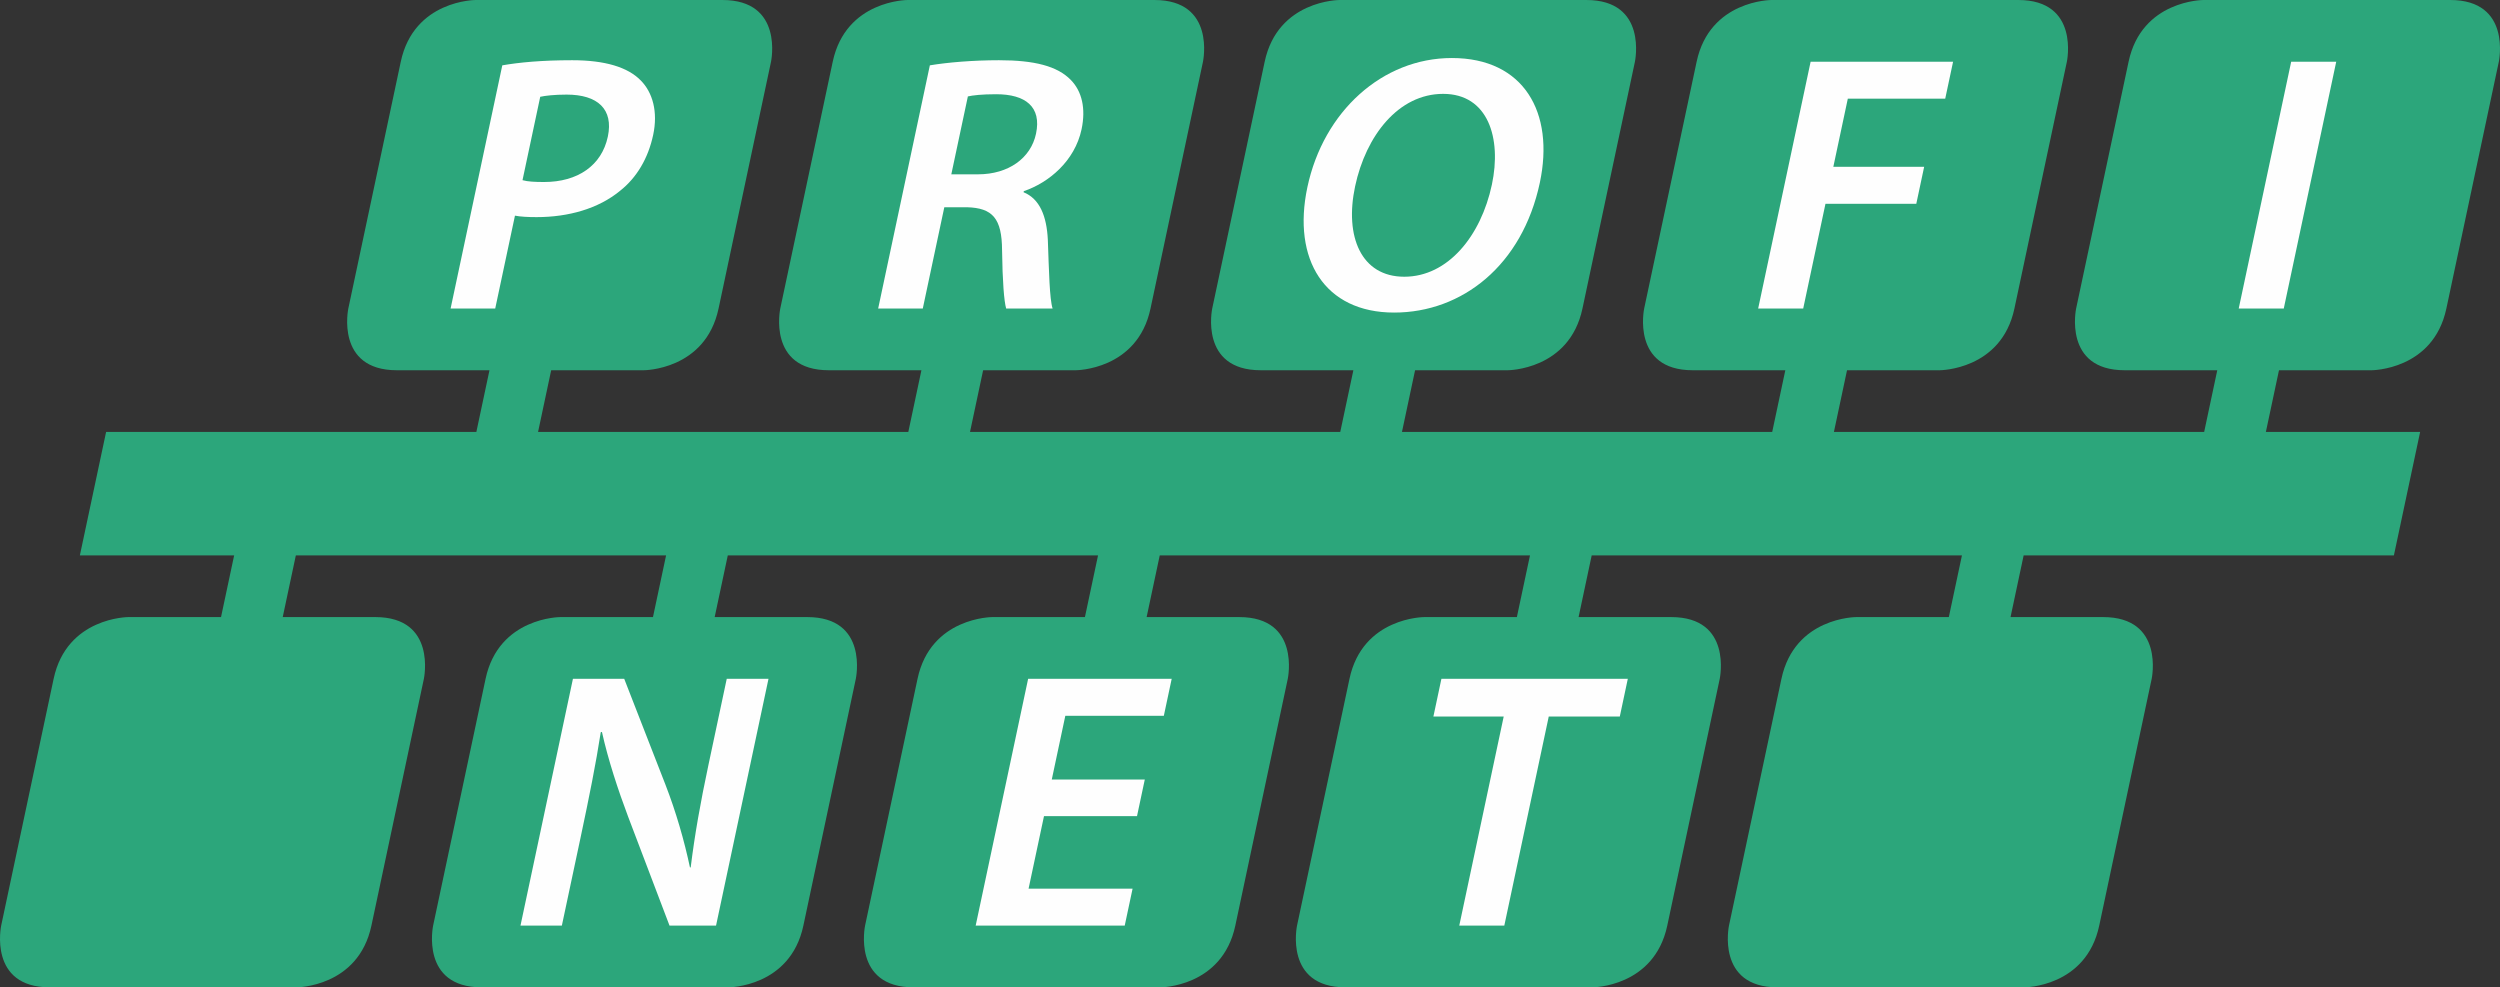
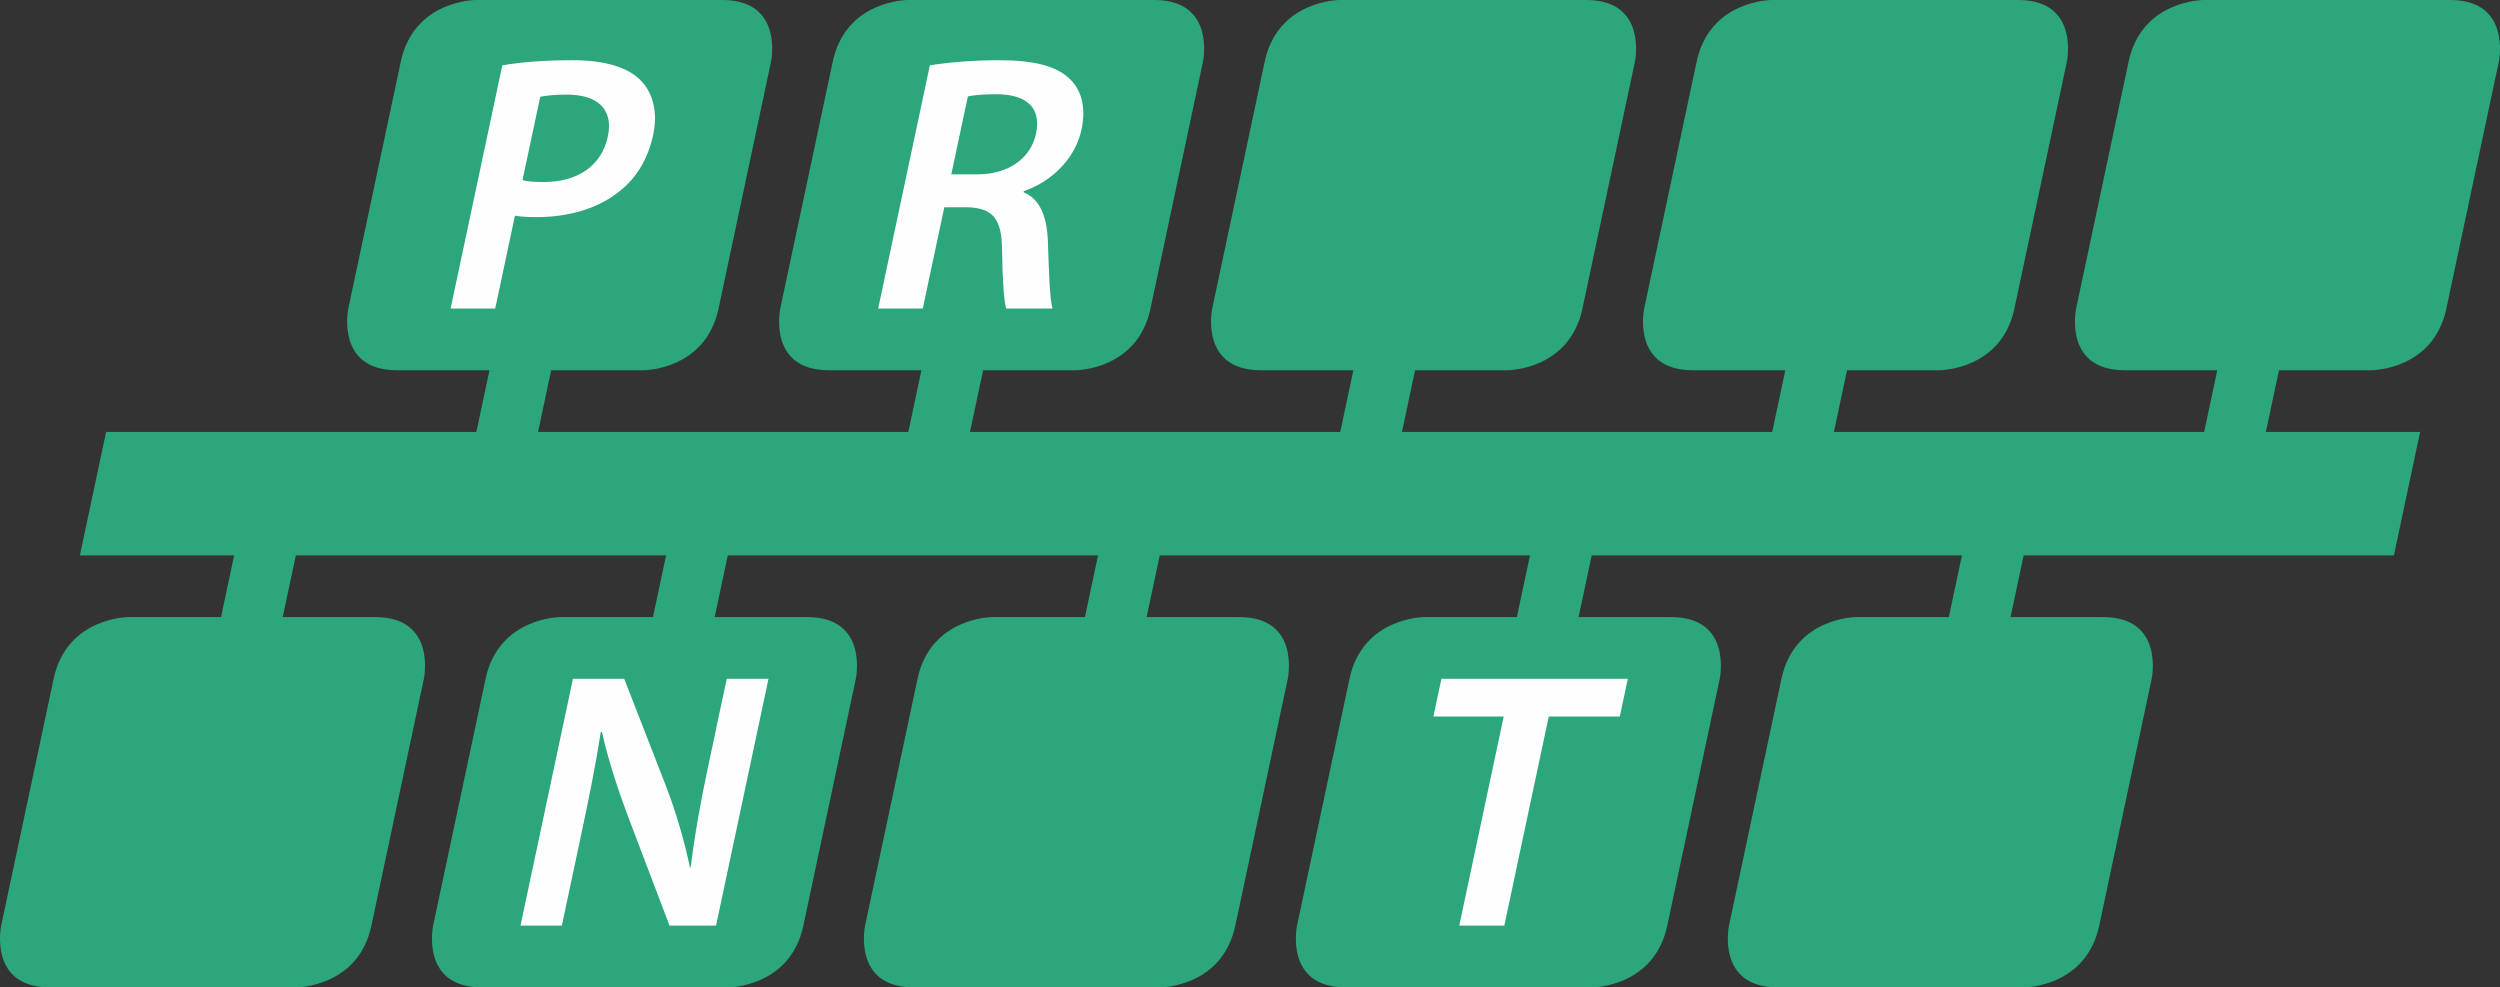
<svg xmlns="http://www.w3.org/2000/svg" xml:space="preserve" width="73.972mm" height="29.214mm" version="1.1" shape-rendering="geometricPrecision" text-rendering="geometricPrecision" image-rendering="optimizeQuality" fill-rule="evenodd" clip-rule="evenodd" viewBox="0 0 7397260 2921394">
  <rect x="0" y="0" width="7397260" height="2921394" fill="#333333" stroke="none" />
  <path fill="#2CA67B" d="M6704479 1278112l38810 -182591 273880 0c0,0 182581,0 221391,-182580l155240 -730351c0,0 38810,-182590 -143770,-182590l-730351 0c0,0 -182590,0 -221400,182590l-155241 730351c0,0 -38810,182580 143790,182580l273871 0 -38810 182591 -1095522 0 38810 -182591 273891 0c0,0 182580,0 221390,-182580l155230 -730351c0,0 38810,-182590 -143760,-182590l-730351 0c0,0 -182590,0 -221400,182590l-155240 730351c0,0 -38810,182580 143780,182580l273870 0 -38810 182591 -1095511 0 38810 -182591 273880 0c0,0 182580,0 221390,-182580l155241 -730351c0,0 38810,-182590 -143771,-182590l-730351 0c0,0 -182590,0 -221400,182590l-155240 730351c0,0 -38800,182580 143780,182580l273880 0 -38810 182591 -1095521 0 38810 -182591 273890 0c0,0 182591,0 221391,-182580l155250 -730351c0,0 38800,-182590 -143780,-182590l-730351 0c0,0 -182591,0 -221401,182590l-155240 730351c0,0 -38810,182580 143780,182580l273881 0 -38800 182591 -1095532 0 38810 -182591 273881 0c0,0 182590,0 221400,-182580l155240 -730351c0,0 38810,-182590 -143780,-182590l-730351 0c0,0 -182590,0 -221400,182590l-155241 730351c0,0 -38800,182580 143781,182580l273890 0 -38810 182591 -1095532 0 -77620 365170 456481 0 -38810 182590 -273890 0c0,0 -182591,0 -221401,182591l-155240 730351c0,0 -38800,182580 143790,182580l730341 0c0,0 182590,0 221400,-182580l155241 -730351c0,0 38810,-182591 -143780,-182591l-273881 0 38810 -182590 1095522 0 -38810 182590 -273881 0c0,0 -182590,0 -221400,182591l-155240 730351c0,0 -38810,182580 143780,182580l730351 0c0,0 182590,0 221400,-182580l155230 -730351c0,0 38820,-182591 -143770,-182591l-273890 0 38810 -182590 1095531 0 -38810 182590 -273880 0c0,0 -182590,0 -221410,182591l-155231 730351c0,0 -38810,182580 143781,182580l730341 0c0,0 182580,0 221390,-182580l155240 -730351c0,0 38810,-182591 -143770,-182591l-273880 0 38810 -182590 1095511 0 -38810 182590 -273870 0c0,0 -182591,0 -221401,182591l-155240 730351c0,0 -38810,182580 143780,182580l730351 0c0,0 182581,0 221381,-182580l155250 -730351c0,0 38800,-182591 -143780,-182591l-273881 0 38810 -182590 1095522 0 -38810 182590 -273881 0c0,0 -182590,0 -221400,182591l-155240 730351c0,0 -38800,182580 143780,182580l730351 0c0,0 182580,0 221390,-182580l155241 -730351c0,0 38810,-182591 -143771,-182591l-273880 0 38810 -182590 1095512 0 77620 -365170 -456461 0z" />
  <path fill="#FEFEFE" d="M1333272 912941l132030 0 58420 -274860c16620,3250 39120,4330 64000,4330 94150,0 182770,-24890 247060,-77920 49401,-38960 83241,-96310 97951,-165560 14490,-68171 -1450,-125531 -37140,-161241 -38250,-38960 -105301,-59520 -202701,-59520 -89820,0 -157210,6490 -206660,15150l-152960 719621zm265200 -626561c14760,-3250 41420,-6480 78210,-6480 91980,0 139060,43280 121810,124431 -18180,85500 -89130,134190 -188680,134190 -27050,0 -48470,-1080 -63780,-5410l52440 -246731z" />
  <path fill="#FEFEFE" d="M2598394 912941l132030 0 63710 -299750 67090 0c75290,2160 103470,32460 103790,127690 1240,90900 5900,150420 12130,172060l137430 0c-9170,-28140 -10710,-112540 -14120,-203440 -3430,-70340 -24010,-121200 -71810,-140680l690 -3240c73470,-24900 150880,-88740 170890,-182880 13110,-61691 1190,-112541 -31710,-146091 -39960,-41130 -107690,-58440 -212660,-58440 -76830,0 -152880,6490 -204500,15150l-152960 719621zm265430 -627641c13680,-3240 41420,-6490 83620,-6490 86570,0 135020,36800 118010,116871 -15420,72500 -81810,120110 -171630,120110l-78990 0 48990 -230491z" />
-   <path fill="#FEFEFE" d="M4295936 171680c-205610,0 -379861,157980 -427481,381991 -45540,214260 50970,371180 256561,371180 201290,0 379210,-139600 431190,-384160 44160,-207781 -47090,-369011 -260270,-369011zm-25790 106050c133110,0 173450,130931 144240,268371 -32430,152570 -130470,272700 -259250,272700 -127681,0 -177061,-119040 -145541,-267290 31970,-150420 128541,-273781 260551,-273781z" />
-   <polygon fill="#FEFEFE" points="5202227,912941 5357467,182590 5778978,182590 5755718,292030 5467487,292030 5424637,493591 5693378,493591 5670118,603031 5401377,603031 5335507,912941 " />
  <path fill="#FEFEFE" d="M1662462 2738814l55510 -261151c25560,-120280 44970,-216720 59600,-310990l3480 -1090c18250,82350 47900,172300 77681,251400l122310 321831 137620 0 155240 -730351 -123540 0 -54130 254650c-23720,111610 -40510,205890 -52560,303410l-2180 0c-16770,-79110 -41070,-163630 -72550,-244900l-121991 -313160 -151700 0 -155240 730351 122450 0z" />
-   <polygon fill="#FEFEFE" points="2886924,2738814 3042174,2008463 3466945,2008463 3443675,2117903 3152184,2117903 3112114,2306453 3387345,2306453 3364315,2414813 3089084,2414813 3043474,2629374 3351215,2629374 3327944,2738814 " />
  <polygon fill="#FEFEFE" points="4317816,2738814 4449326,2120073 4241286,2120073 4265006,2008463 4816557,2008463 4792826,2120073 4582616,2120073 4451096,2738814 " />
-   <polygon fill="#FEFEFE" points="6624159,912941 6779399,182590 6912679,182590 6757439,912941 " />
</svg>